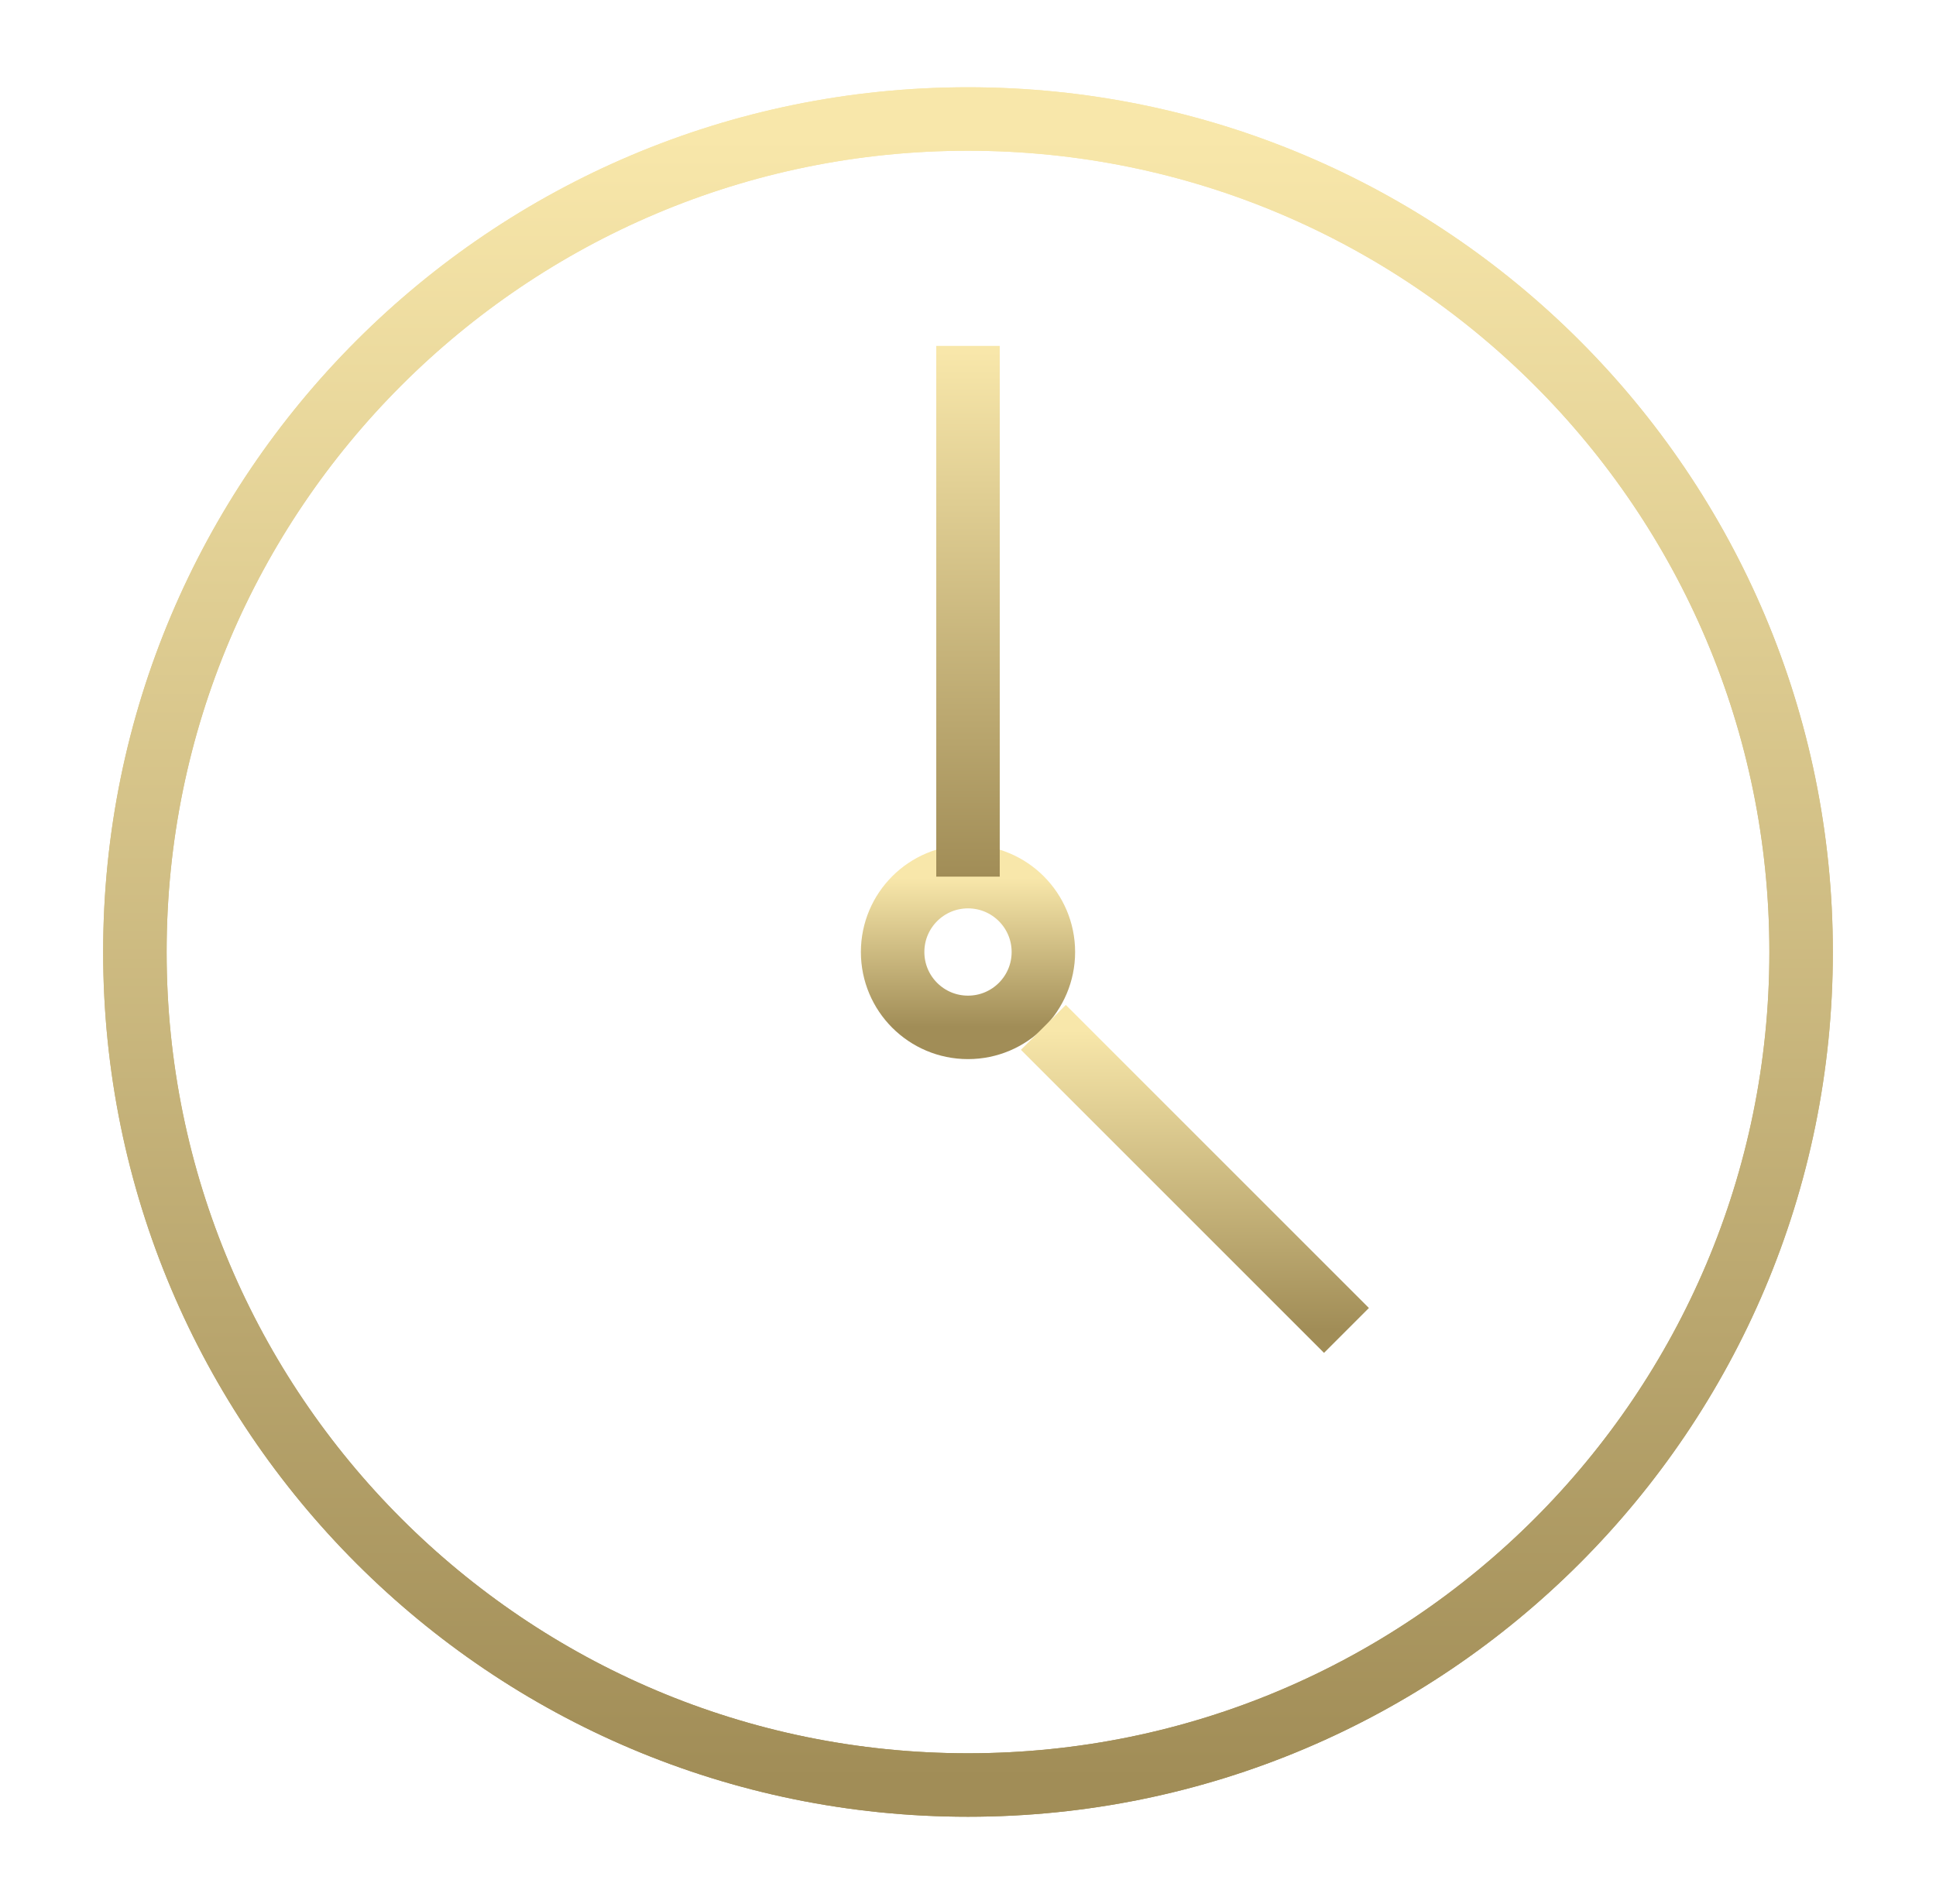
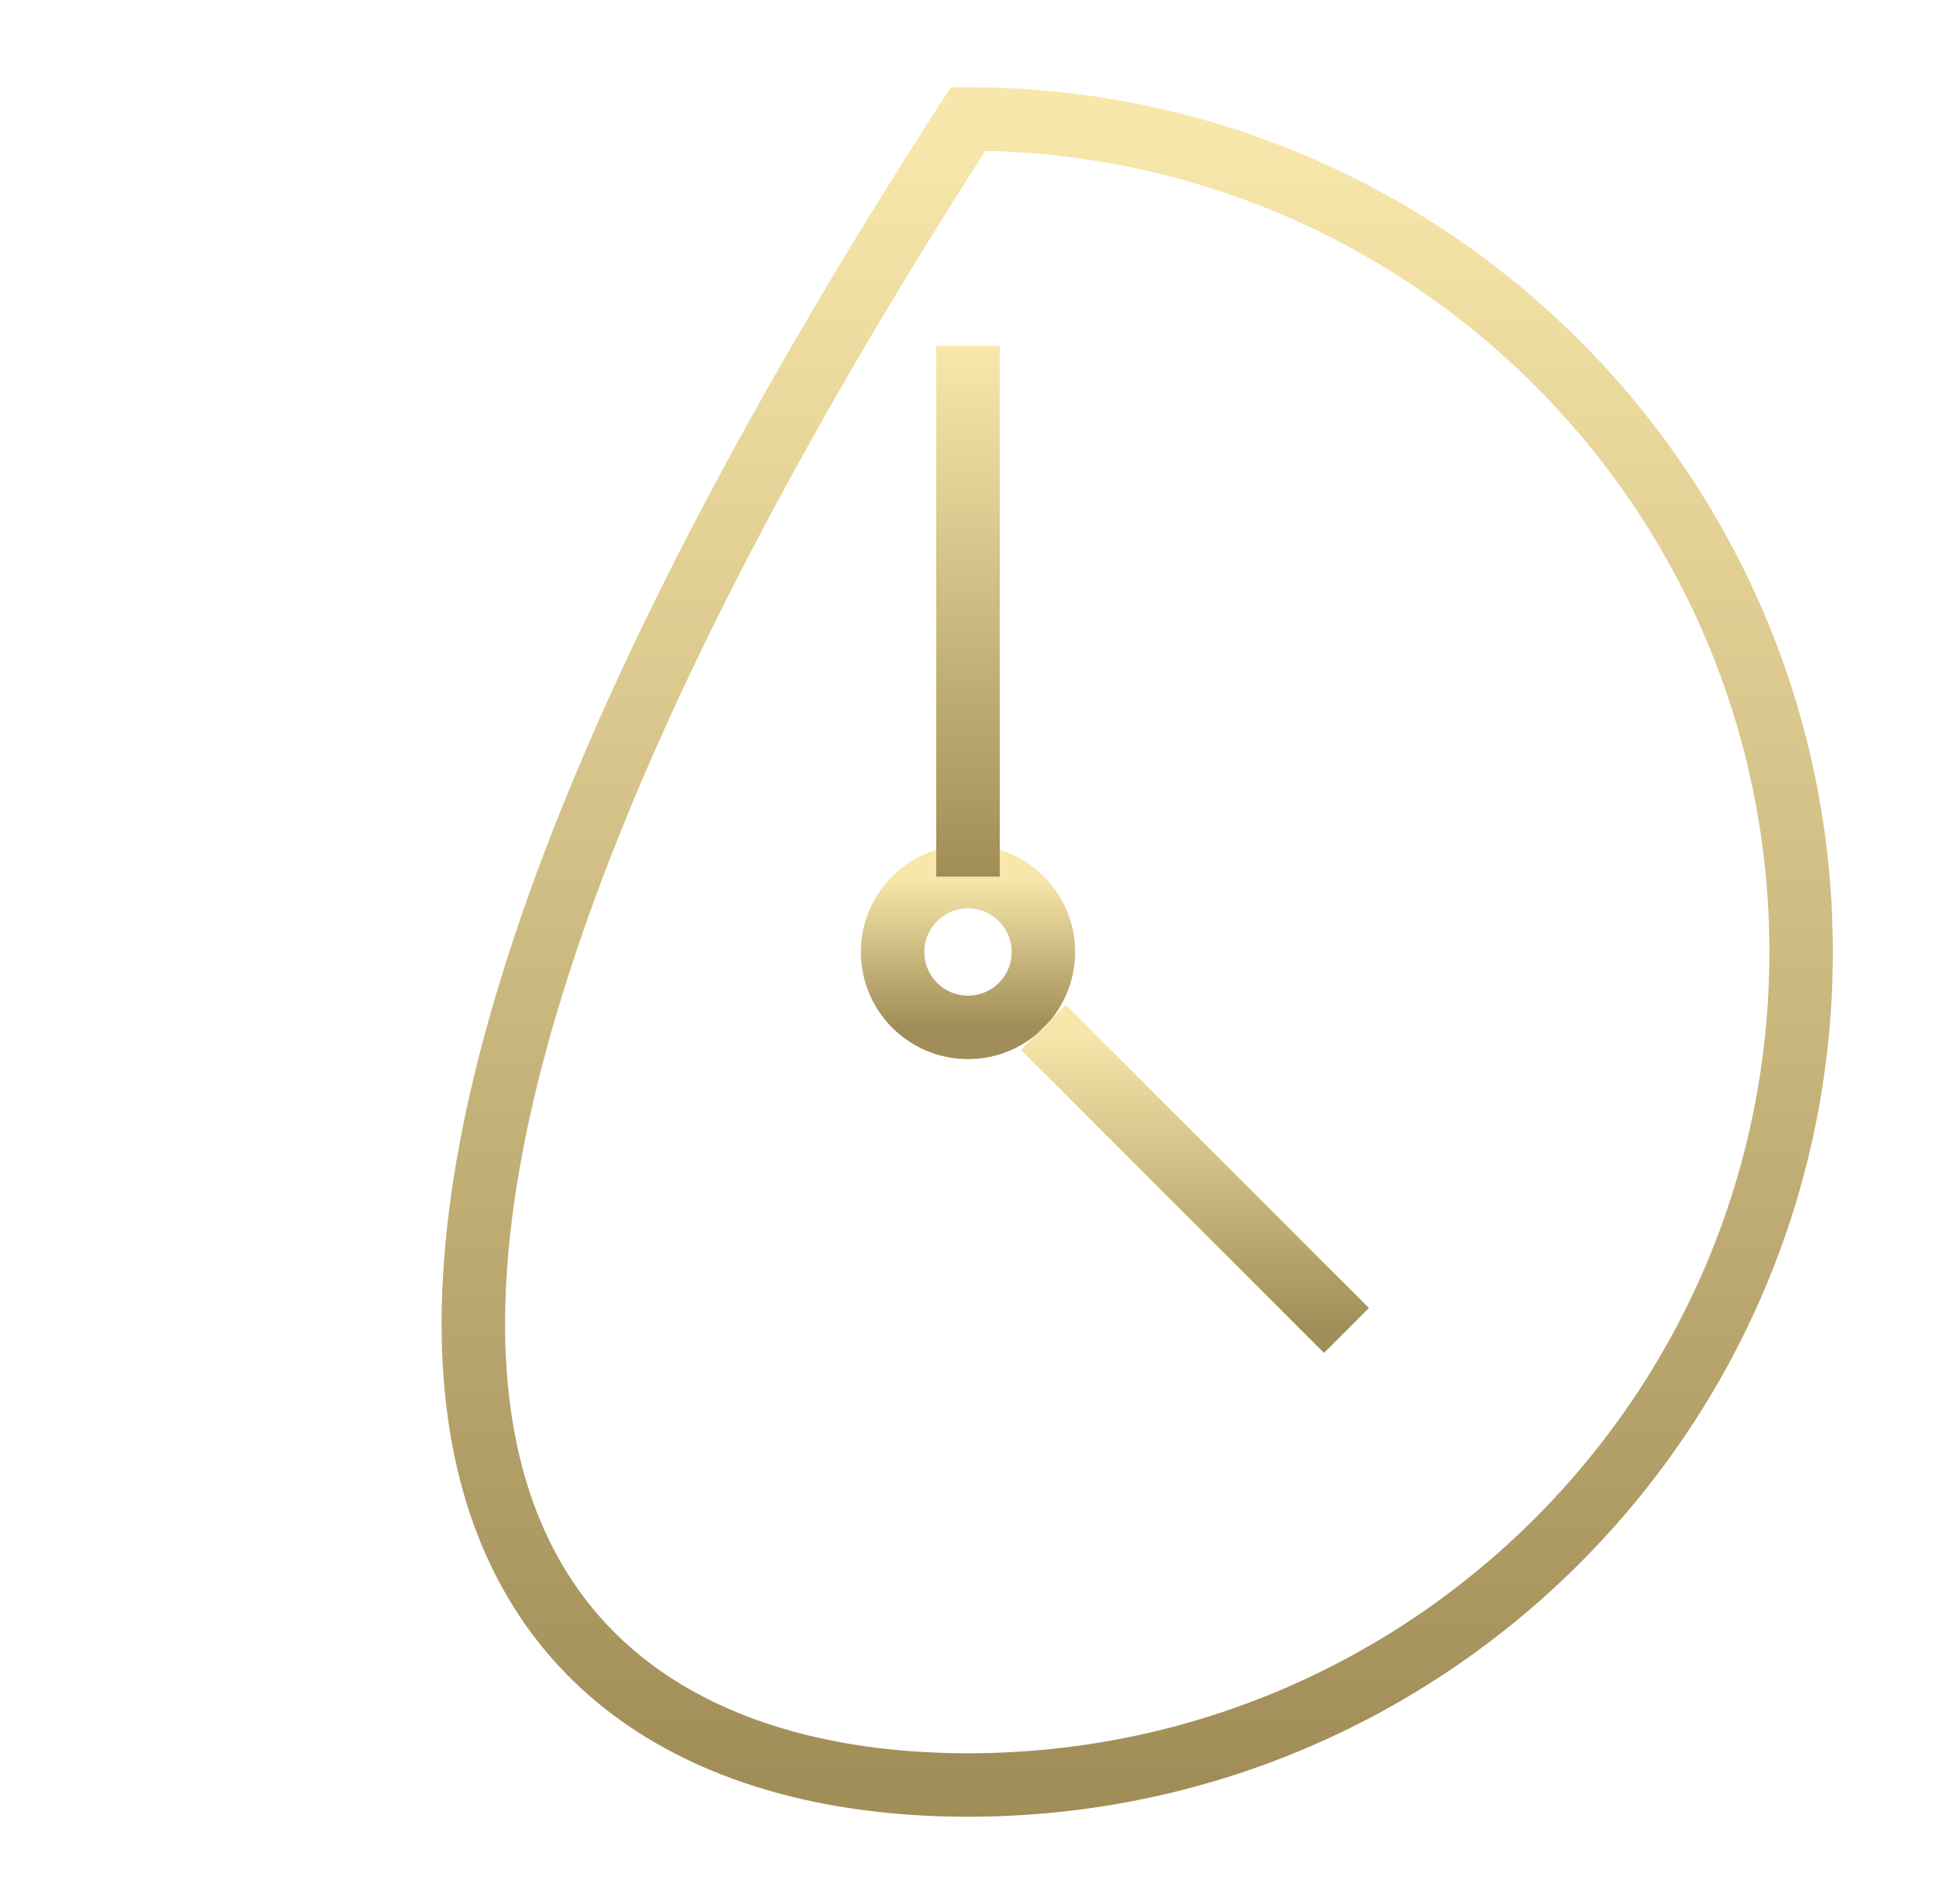
<svg xmlns="http://www.w3.org/2000/svg" width="61" height="60" viewBox="0 0 61 60" fill="none">
-   <path d="M30.5 56.25C44.998 56.25 56.75 44.498 56.75 30C56.75 15.502 44.998 3.75 30.5 3.75C16.003 3.75 4.25 15.502 4.25 30C4.25 44.498 16.003 56.25 30.5 56.25Z" stroke="url(#paint0_linear_2637_1523)" stroke-width="2" stroke-miterlimit="10" />
-   <path d="M30.5 56.25C44.998 56.25 56.75 44.498 56.75 30C56.75 15.502 44.998 3.75 30.5 3.75C16.003 3.75 4.25 15.502 4.25 30C4.25 44.498 16.003 56.25 30.5 56.25Z" stroke="url(#paint1_linear_2637_1523)" stroke-width="2" stroke-miterlimit="10" />
+   <path d="M30.5 56.25C44.998 56.25 56.75 44.498 56.75 30C56.75 15.502 44.998 3.75 30.5 3.75C4.25 44.498 16.003 56.25 30.5 56.25Z" stroke="url(#paint1_linear_2637_1523)" stroke-width="2" stroke-miterlimit="10" />
  <path d="M30.5 32.375C31.812 32.375 32.875 31.312 32.875 30C32.875 28.688 31.812 27.625 30.5 27.625C29.188 27.625 28.125 28.688 28.125 30C28.125 31.312 29.188 32.375 30.5 32.375Z" stroke="url(#paint2_linear_2637_1523)" stroke-width="2" stroke-miterlimit="10" />
  <path d="M30.5 10.9V27.625" stroke="url(#paint3_linear_2637_1523)" stroke-width="2" stroke-miterlimit="10" />
  <path d="M42.425 41.925L32.875 32.375" stroke="url(#paint4_linear_2637_1523)" stroke-width="2" stroke-miterlimit="10" />
  <defs>
    <linearGradient id="paint0_linear_2637_1523" x1="30.503" y1="56.143" x2="30.503" y2="4.284" gradientUnits="userSpaceOnUse">
      <stop stop-color="#A18D57" />
      <stop offset="1" stop-color="#F8E7AA" />
    </linearGradient>
    <linearGradient id="paint1_linear_2637_1523" x1="30.503" y1="56.143" x2="30.503" y2="4.284" gradientUnits="userSpaceOnUse">
      <stop stop-color="#A18D57" />
      <stop offset="1" stop-color="#F8E7AA" />
    </linearGradient>
    <linearGradient id="paint2_linear_2637_1523" x1="30.5" y1="32.365" x2="30.5" y2="27.673" gradientUnits="userSpaceOnUse">
      <stop stop-color="#A18D57" />
      <stop offset="1" stop-color="#F8E7AA" />
    </linearGradient>
    <linearGradient id="paint3_linear_2637_1523" x1="31" y1="27.591" x2="31" y2="11.07" gradientUnits="userSpaceOnUse">
      <stop stop-color="#A18D57" />
      <stop offset="1" stop-color="#F8E7AA" />
    </linearGradient>
    <linearGradient id="paint4_linear_2637_1523" x1="37.651" y1="41.906" x2="37.651" y2="32.472" gradientUnits="userSpaceOnUse">
      <stop stop-color="#A18D57" />
      <stop offset="1" stop-color="#F8E7AA" />
    </linearGradient>
  </defs>
</svg>